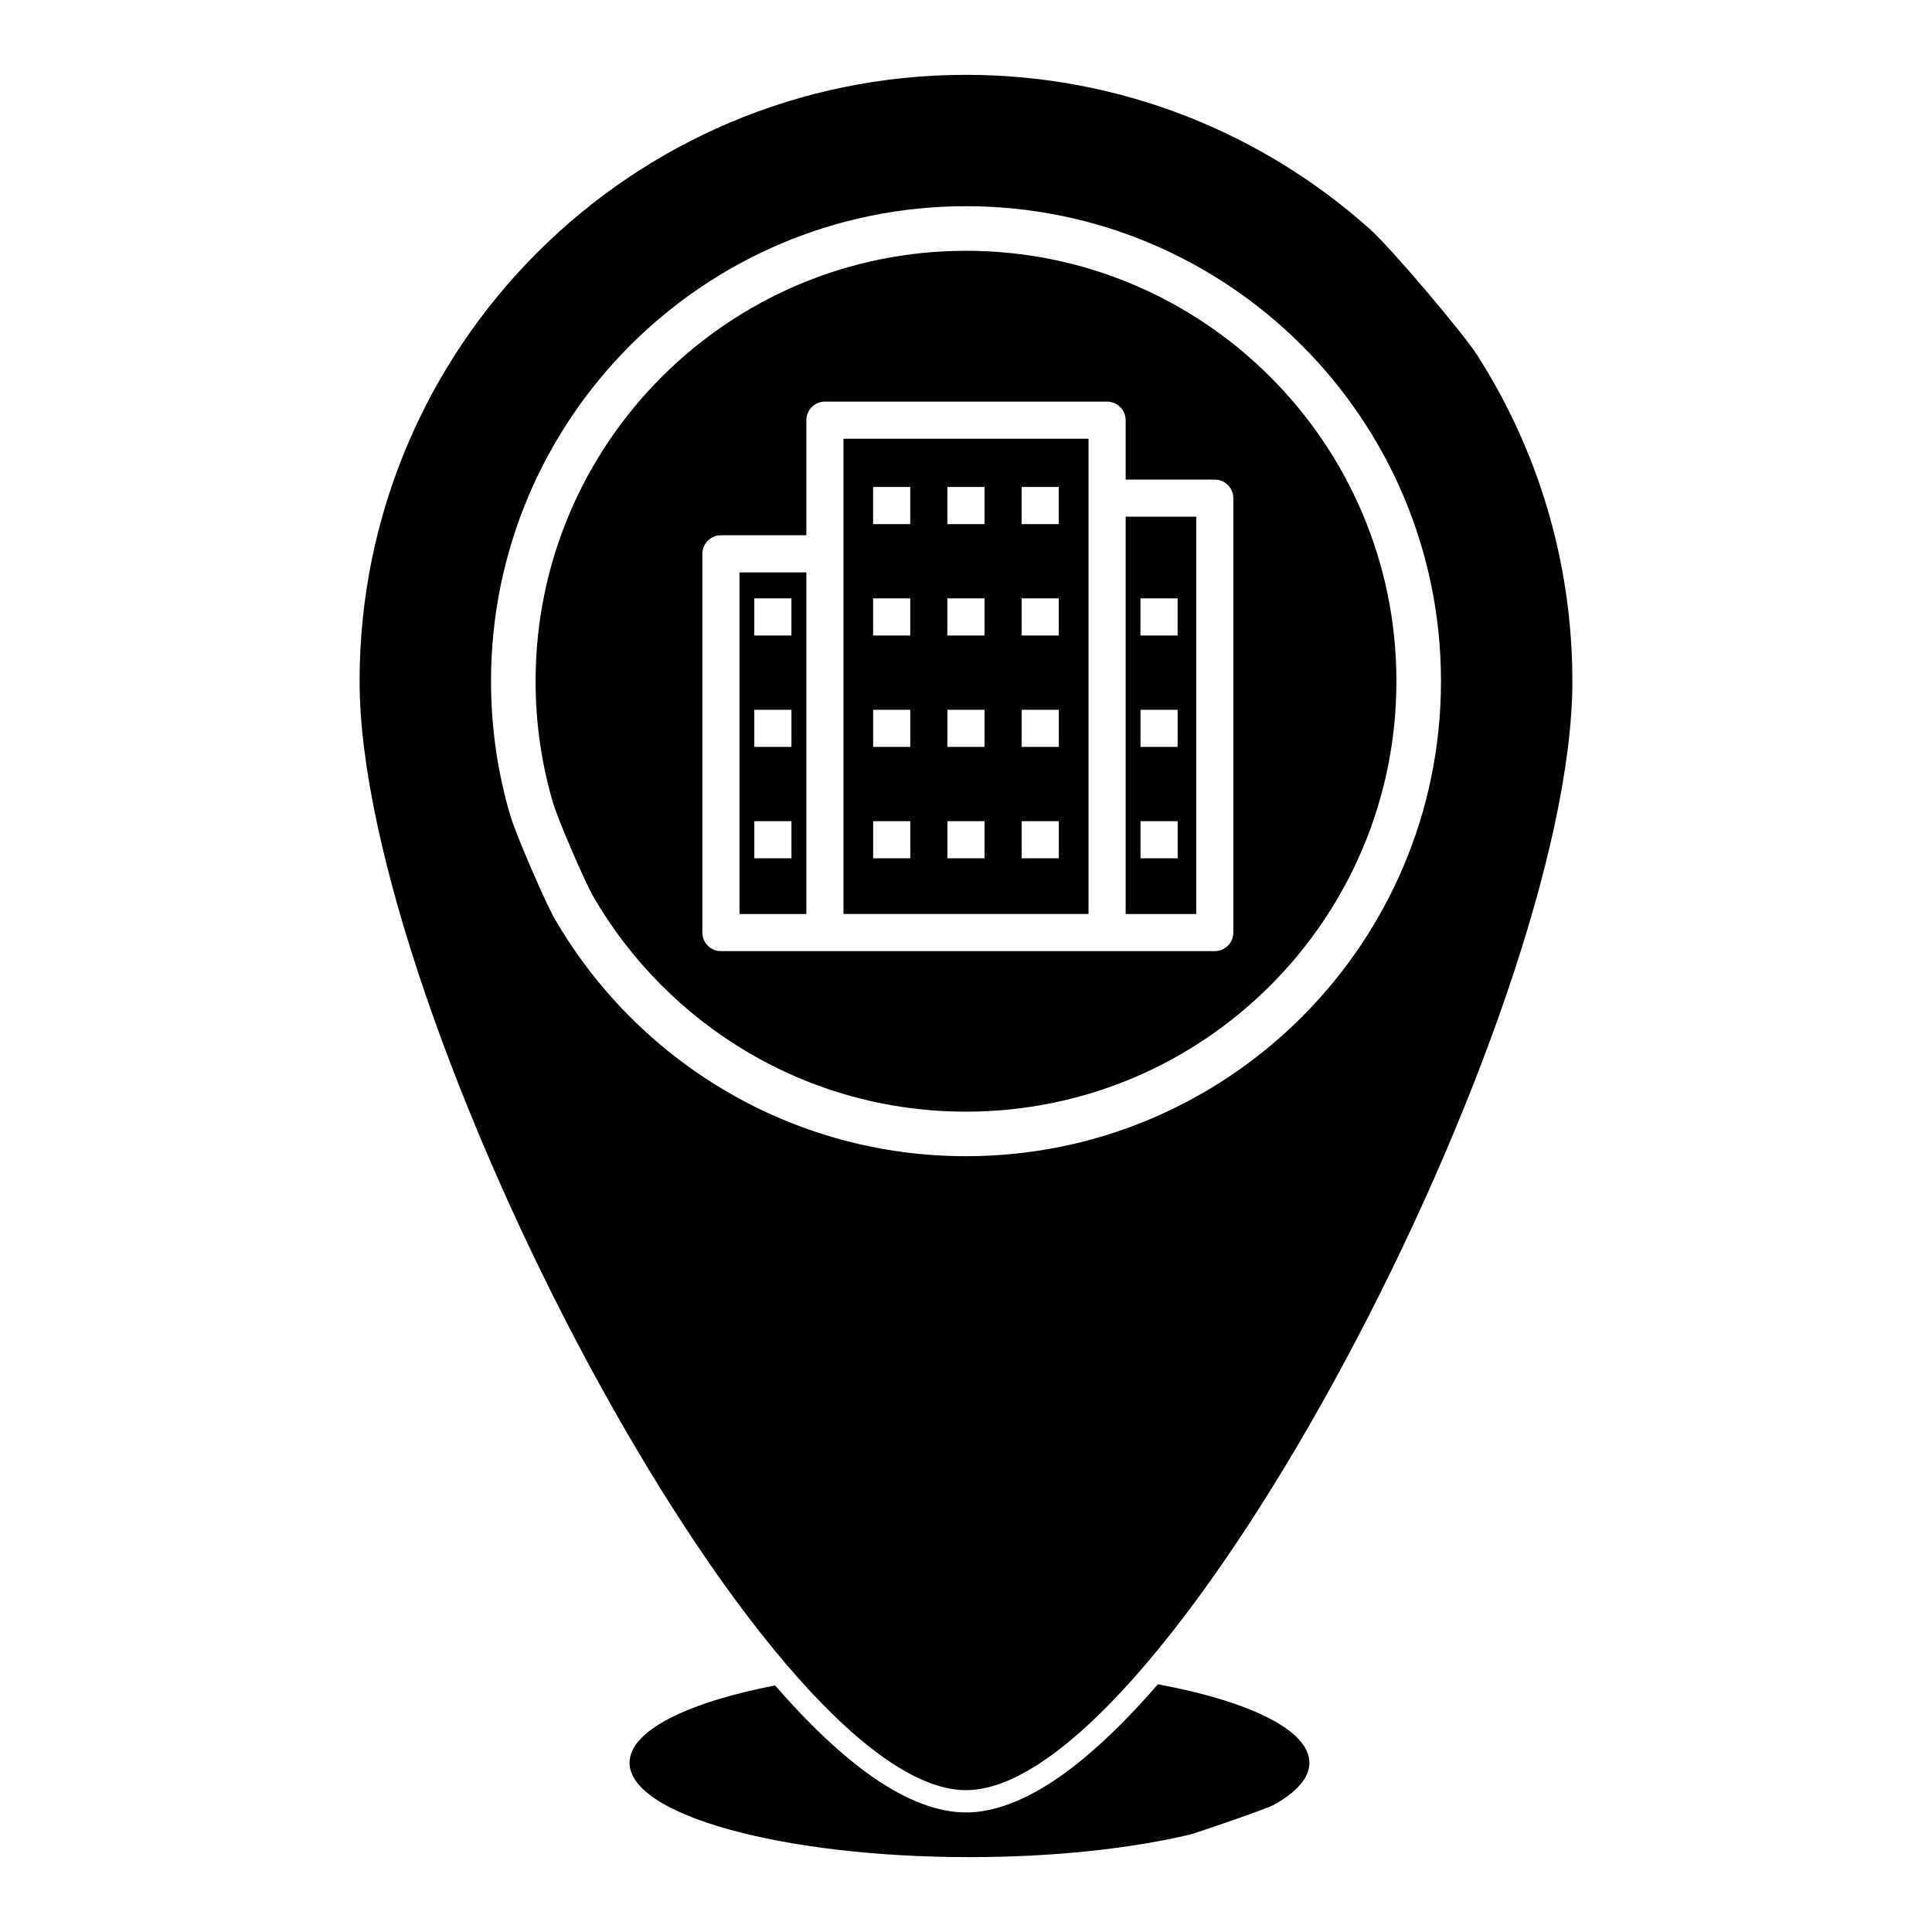
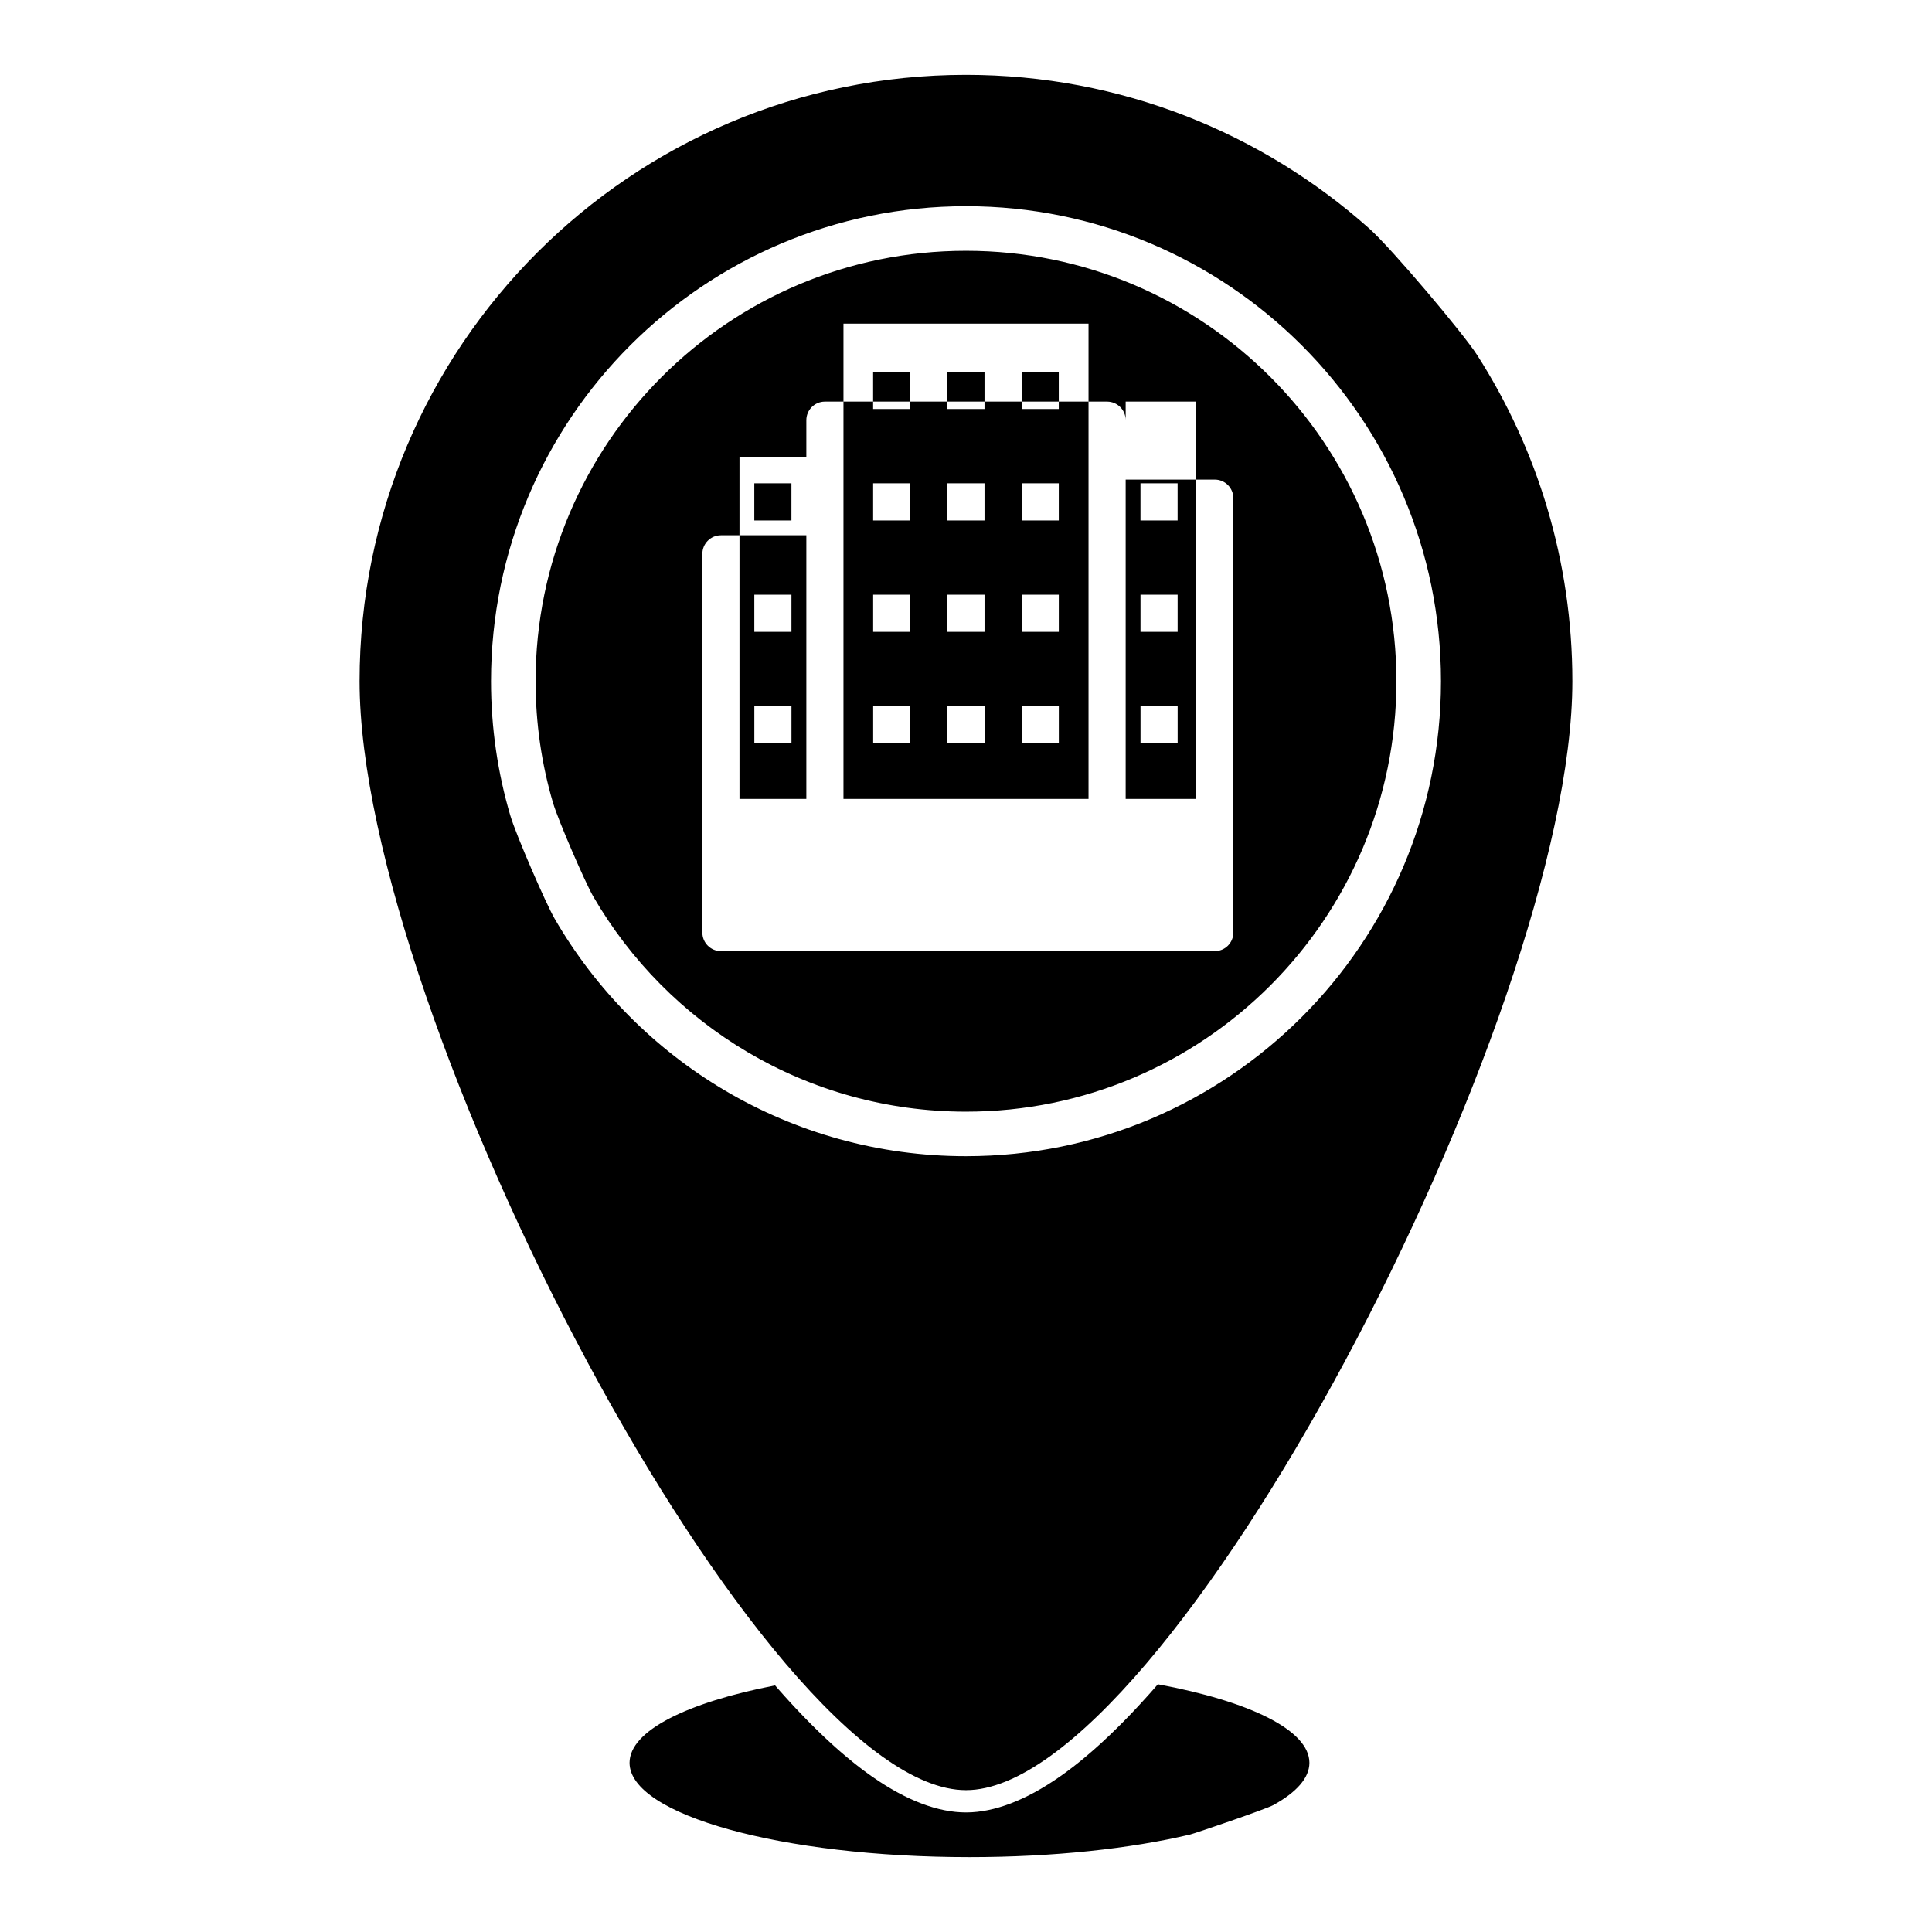
<svg xmlns="http://www.w3.org/2000/svg" fill="#000000" width="800px" height="800px" version="1.1" viewBox="144 144 512 512">
-   <path d="m450.85 590.35c24.195 4.484 40.156 12.133 40.156 20.809 0 4.023-3.434 7.824-9.523 11.191-2.027 1.117-20.84 7.523-22.09 7.82-15.746 3.731-36.164 5.988-58.473 5.988-49.719 0-90.082-11.203-90.082-25 0-8.484 15.262-15.984 38.57-20.508l0.426 0.496 1.02 1.156 1.223 1.367 1.219 1.34 1.16 1.258 1.242 1.316 0.934 0.977 1.152 1.188 1.219 1.238 1.223 1.207 0.902 0.883 1.152 1.102 1.199 1.125 0.906 0.828 1.121 1.02 1.191 1.043 0.906 0.773 1.102 0.934 1.172 0.961 0.895 0.715 1.082 0.844 1.16 0.879 0.887 0.648 1.121 0.805 0.285 0.195c8.879 6.18 17.27 9.367 24.691 9.367h0.176c7.371-0.051 15.703-3.234 24.512-9.367l0.805-0.566 0.887-0.637 1.074-0.805 0.914-0.691 1.141-0.898 1.113-0.895 0.906-0.754 1.102-0.934 0.934-0.805 1.094-0.969 1.211-1.086 0.922-0.863 1.125-1.051 0.953-0.918 1.113-1.082 0.98-0.977 1.094-1.102 1.23-1.27 0.984-1.031 1.109-1.176 1.016-1.098 1.082-1.188 1.055-1.164 1.051-1.191c0.422-0.477 0.848-0.961 1.27-1.449zm84.574-352.31c15.992 24.977 25.27 54.66 25.27 86.492 0 88.691-107.13 293.88-160.7 293.88-53.57 0-160.7-205.18-160.7-293.88s72.008-160.7 160.7-160.7c41.012 0 78.465 15.402 106.87 40.727 6.082 5.426 25.012 27.945 28.555 33.48zm-256.18 122.1c1.504 5.117 9.418 23.309 11.73 27.301 21.766 37.629 62.461 62.965 109.03 62.965 69.469 0 125.87-56.402 125.87-125.88s-56.402-125.88-125.87-125.88c-69.473 0-125.88 56.402-125.88 125.88 0 12.367 1.781 24.316 5.117 35.609zm11.324-3.336c-3.019-10.234-4.633-21.066-4.633-32.273 0-62.957 51.109-114.07 114.07-114.07 62.953 0 114.06 51.113 114.06 114.07 0 62.957-51.109 114.07-114.06 114.07-42.207 0-79.074-22.965-98.816-57.07-2.086-3.617-9.25-20.09-10.617-24.723zm67.121-70.953h-22.633c-2.715 0-4.922 2.203-4.922 4.918v100.37c0 2.719 2.207 4.922 4.922 4.922h130.87c2.715 0 4.922-2.203 4.922-4.922v-115.12c0-2.719-2.207-4.922-4.922-4.922h-23.613v-15.742c0-2.719-2.207-4.922-4.922-4.922h-74.785c-2.715 0-4.918 2.203-4.918 4.922zm84.625-4.922v105.29h18.695v-105.29zm-84.625 14.762h-17.715v90.527h17.715zm74.781-35.426v125.95h-64.941v-125.95zm-47.23 101.35h-9.84v9.84h9.84zm39.359 0h-9.84v9.84h9.84zm31.488 0h-9.84v9.84h9.84zm-102.34 0h-9.84v9.84h9.84zm51.168 0h-9.84v9.84h9.84zm-19.68-29.52h-9.84v9.84h9.84zm39.359 0h-9.84v9.84h9.84zm31.488 0h-9.84v9.84h9.84zm-102.34 0h-9.84v9.84h9.84zm51.168 0h-9.84v9.84h9.84zm-19.68-29.52h-9.84v9.84h9.84zm39.359 0h-9.84v9.84h9.84zm31.488 0h-9.84v9.84h9.84zm-102.34 0h-9.84v9.84h9.84zm51.168 0h-9.84v9.84h9.84zm-19.68-29.52h-9.84v9.84h9.84zm39.359 0h-9.84v9.84h9.84zm-19.68 0h-9.84v9.84h9.84z" fill-rule="evenodd" />
+   <path d="m450.85 590.35c24.195 4.484 40.156 12.133 40.156 20.809 0 4.023-3.434 7.824-9.523 11.191-2.027 1.117-20.84 7.523-22.09 7.82-15.746 3.731-36.164 5.988-58.473 5.988-49.719 0-90.082-11.203-90.082-25 0-8.484 15.262-15.984 38.57-20.508l0.426 0.496 1.02 1.156 1.223 1.367 1.219 1.34 1.16 1.258 1.242 1.316 0.934 0.977 1.152 1.188 1.219 1.238 1.223 1.207 0.902 0.883 1.152 1.102 1.199 1.125 0.906 0.828 1.121 1.02 1.191 1.043 0.906 0.773 1.102 0.934 1.172 0.961 0.895 0.715 1.082 0.844 1.16 0.879 0.887 0.648 1.121 0.805 0.285 0.195c8.879 6.18 17.27 9.367 24.691 9.367h0.176c7.371-0.051 15.703-3.234 24.512-9.367l0.805-0.566 0.887-0.637 1.074-0.805 0.914-0.691 1.141-0.898 1.113-0.895 0.906-0.754 1.102-0.934 0.934-0.805 1.094-0.969 1.211-1.086 0.922-0.863 1.125-1.051 0.953-0.918 1.113-1.082 0.98-0.977 1.094-1.102 1.23-1.27 0.984-1.031 1.109-1.176 1.016-1.098 1.082-1.188 1.055-1.164 1.051-1.191c0.422-0.477 0.848-0.961 1.27-1.449zm84.574-352.31c15.992 24.977 25.27 54.66 25.27 86.492 0 88.691-107.13 293.88-160.7 293.88-53.57 0-160.7-205.18-160.7-293.88s72.008-160.7 160.7-160.7c41.012 0 78.465 15.402 106.87 40.727 6.082 5.426 25.012 27.945 28.555 33.48zm-256.18 122.1c1.504 5.117 9.418 23.309 11.73 27.301 21.766 37.629 62.461 62.965 109.03 62.965 69.469 0 125.87-56.402 125.87-125.88s-56.402-125.88-125.87-125.88c-69.473 0-125.88 56.402-125.88 125.88 0 12.367 1.781 24.316 5.117 35.609zm11.324-3.336c-3.019-10.234-4.633-21.066-4.633-32.273 0-62.957 51.109-114.07 114.07-114.07 62.953 0 114.06 51.113 114.06 114.07 0 62.957-51.109 114.07-114.06 114.07-42.207 0-79.074-22.965-98.816-57.07-2.086-3.617-9.25-20.09-10.617-24.723zm67.121-70.953h-22.633c-2.715 0-4.922 2.203-4.922 4.918v100.37c0 2.719 2.207 4.922 4.922 4.922h130.87c2.715 0 4.922-2.203 4.922-4.922v-115.12c0-2.719-2.207-4.922-4.922-4.922h-23.613v-15.742c0-2.719-2.207-4.922-4.922-4.922h-74.785c-2.715 0-4.918 2.203-4.918 4.922m84.625-4.922v105.29h18.695v-105.29zm-84.625 14.762h-17.715v90.527h17.715zm74.781-35.426v125.95h-64.941v-125.95zm-47.23 101.35h-9.84v9.84h9.84zm39.359 0h-9.84v9.84h9.84zm31.488 0h-9.84v9.84h9.84zm-102.34 0h-9.84v9.84h9.84zm51.168 0h-9.84v9.84h9.84zm-19.68-29.52h-9.84v9.84h9.84zm39.359 0h-9.84v9.84h9.84zm31.488 0h-9.84v9.84h9.84zm-102.34 0h-9.84v9.84h9.84zm51.168 0h-9.84v9.84h9.84zm-19.68-29.52h-9.84v9.84h9.84zm39.359 0h-9.84v9.84h9.84zm31.488 0h-9.84v9.84h9.84zm-102.34 0h-9.84v9.84h9.84zm51.168 0h-9.84v9.84h9.84zm-19.68-29.52h-9.84v9.84h9.84zm39.359 0h-9.84v9.84h9.84zm-19.68 0h-9.84v9.84h9.84z" fill-rule="evenodd" />
</svg>